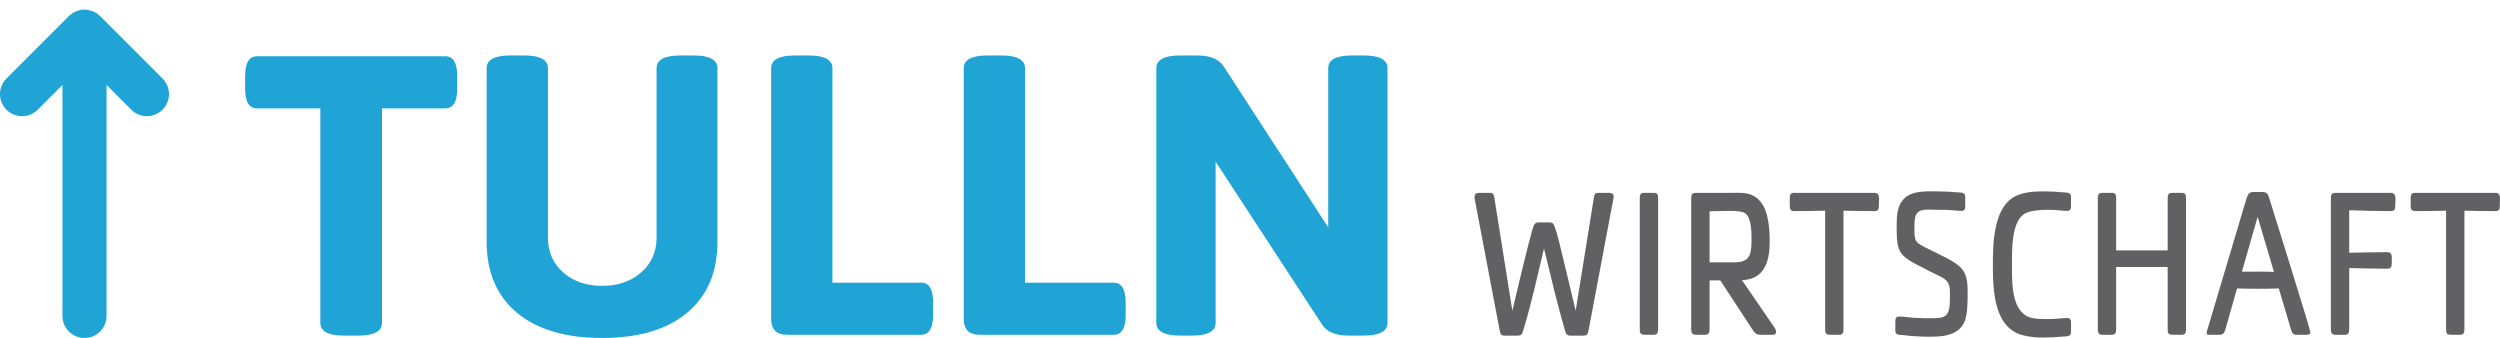
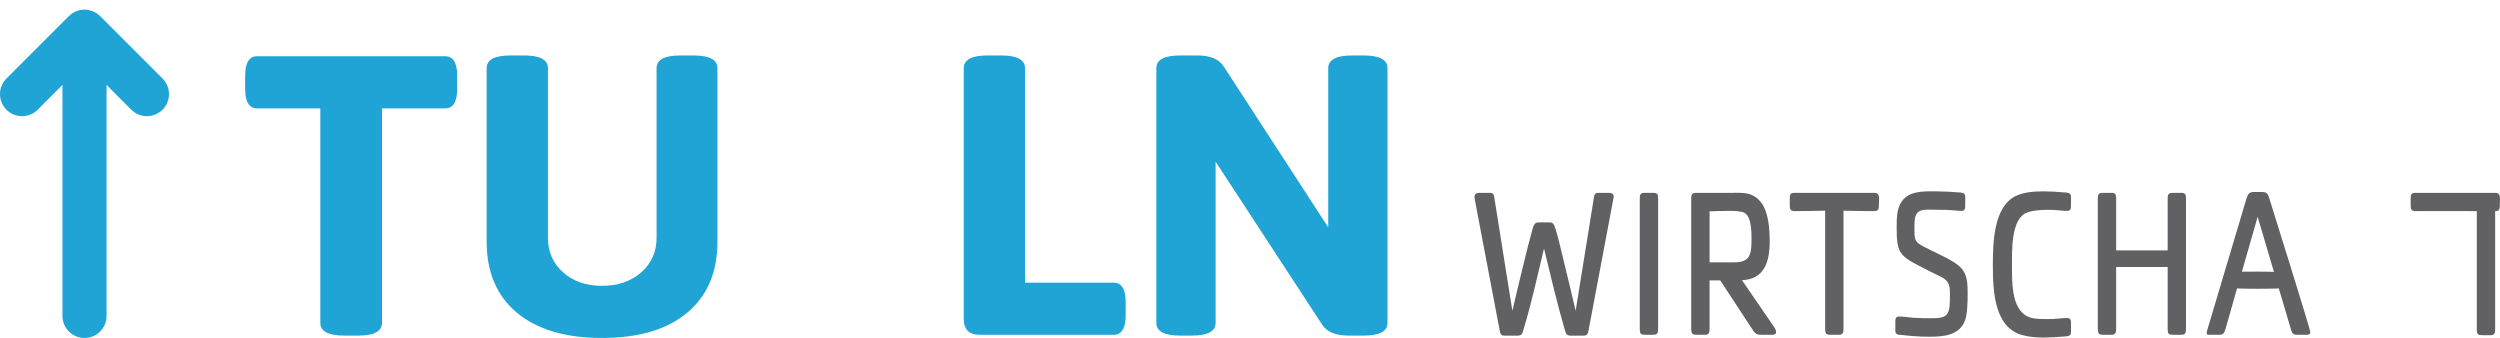
<svg xmlns="http://www.w3.org/2000/svg" xmlns:ns1="http://www.inkscape.org/namespaces/inkscape" xmlns:ns2="http://sodipodi.sourceforge.net/DTD/sodipodi-0.dtd" width="192.324" height="26" viewBox="0 0 192.324 26" id="svg50192" version="1.1" ns1:version="0.91 r13725" ns2:docname="tulln-wirtschaft-pur2.svg">
  <defs id="defs50194">
    <clipPath clipPathUnits="userSpaceOnUse" id="clipPath4548">
      <path d="m 0,0 1070,0 0,2500 L 0,2500 0,0 Z" id="path4550" ns1:connector-curvature="0" />
    </clipPath>
  </defs>
  <ns2:namedview id="base" pagecolor="#ffff9a" bordercolor="#666666" borderopacity="1.0" ns1:pageopacity="0" ns1:pageshadow="2" ns1:zoom="3.5" ns1:cx="95.05607" ns1:cy="19.033686" ns1:document-units="px" ns1:current-layer="layer1" showgrid="false" units="px" fit-margin-top="0.739" fit-margin-left="0" fit-margin-right="0" fit-margin-bottom="0" ns1:window-width="1462" ns1:window-height="403" ns1:window-x="425" ns1:window-y="471" ns1:window-maximized="0" showborder="true" />
  <g ns1:label="Ebene 1" ns1:groupmode="layer" id="layer1" transform="translate(2989.732,1029.036)">
    <g id="g4552" transform="matrix(1.25,0,0,-1.25,-2965.09,-1004.199)">
      <path d="m 0,0 0,13.199 -3.893,0 c -0.49,0 -0.735,0.408 -0.735,1.225 l 0,0.759 c 0,0.816 0.245,1.225 0.735,1.225 l 11.583,0 c 0.49,0 0.735,-0.409 0.735,-1.225 l 0,-0.759 c 0,-0.817 -0.245,-1.225 -0.735,-1.225 l -3.894,0 0,-13.199 c 0,-0.522 -0.49,-0.784 -1.468,-0.784 l -0.859,0 C 0.49,-0.784 0,-0.522 0,0" style="fill:#20a4d6;fill-opacity:1;fill-rule:nonzero;stroke:none" id="path4554" ns1:connector-curvature="0" />
    </g>
    <g id="g4556" transform="matrix(1.25,0,0,-1.25,-2952.294,-1010.444)">
      <path d="m 0,0 0,10.677 c 0,0.522 0.489,0.784 1.469,0.784 l 0.833,0 c 0.98,0 1.469,-0.262 1.469,-0.784 l 0,-10.432 c 0,-0.865 0.31,-1.576 0.931,-2.131 0.62,-0.555 1.42,-0.832 2.399,-0.832 0.98,0 1.784,0.277 2.413,0.832 0.628,0.555 0.943,1.266 0.943,2.131 l 0,10.432 c 0,0.522 0.489,0.784 1.469,0.784 l 0.808,0 c 0.979,0 1.469,-0.262 1.469,-0.784 L 14.203,0 c 0,-1.878 -0.62,-3.335 -1.861,-4.371 -1.241,-1.037 -2.988,-1.555 -5.241,-1.555 -2.252,0 -3.999,0.518 -5.241,1.555 C 0.62,-3.335 0,-1.878 0,0" style="fill:#20a4d6;fill-opacity:1;fill-rule:nonzero;stroke:none" id="path4558" ns1:connector-curvature="0" />
    </g>
    <g id="g4560" transform="matrix(1.25,0,0,-1.25,-2930.408,-1004.505)">
-       <path d="m 0,0 0,15.428 c 0,0.522 0.49,0.784 1.469,0.784 l 0.833,0 c 0.98,0 1.469,-0.262 1.469,-0.784 l 0,-13.199 5.461,0 c 0.49,0 0.735,-0.409 0.735,-1.225 l 0,-0.759 c 0,-0.816 -0.245,-1.224 -0.735,-1.224 l -8.253,0 C 0.327,-0.979 0,-0.653 0,0" style="fill:#20a4d6;fill-opacity:1;fill-rule:nonzero;stroke:none" id="path4562" ns1:connector-curvature="0" />
-     </g>
+       </g>
    <g id="g4564" transform="matrix(1.25,0,0,-1.25,-2915.592,-1004.505)">
      <path d="m 0,0 0,15.428 c 0,0.522 0.491,0.784 1.469,0.784 l 0.834,0 c 0.979,0 1.468,-0.262 1.468,-0.784 l 0,-13.199 5.462,0 c 0.489,0 0.734,-0.409 0.734,-1.225 l 0,-0.759 c 0,-0.816 -0.245,-1.224 -0.734,-1.224 l -8.253,0 C 0.327,-0.979 0,-0.653 0,0" style="fill:#20a4d6;fill-opacity:1;fill-rule:nonzero;stroke:none" id="path4566" ns1:connector-curvature="0" />
    </g>
    <g id="g4568" transform="matrix(1.25,0,0,-1.25,-2900.776,-1004.199)">
      <path d="m 0,0 0,15.673 c 0,0.522 0.49,0.784 1.469,0.784 l 1.053,0 c 0.784,0 1.322,-0.221 1.616,-0.662 l 6.442,-9.918 0,9.796 c 0,0.522 0.489,0.784 1.468,0.784 l 0.711,0 c 0.979,0 1.469,-0.262 1.469,-0.784 L 14.228,0 c 0,-0.522 -0.49,-0.784 -1.469,-0.784 l -0.93,0 c -0.784,0 -1.323,0.221 -1.617,0.661 L 3.649,9.918 3.649,0 c 0,-0.522 -0.49,-0.784 -1.47,-0.784 l -0.71,0 C 0.49,-0.784 0,-0.522 0,0" style="fill:#20a4d6;fill-opacity:1;fill-rule:nonzero;stroke:none" id="path4570" ns1:connector-curvature="0" />
    </g>
    <g id="g4572" transform="matrix(1.102,0,0,-1.25,-2865.619,-1013.727)">
      <path d="m 0,0 -1.726,-8.07 c -0.066,-0.287 -0.118,-0.34 -0.406,-0.34 l -0.837,0 c -0.288,0 -0.34,0.105 -0.418,0.354 -0.537,1.621 -0.994,3.348 -1.452,5.008 -0.458,-1.674 -0.876,-3.374 -1.439,-5.008 -0.078,-0.249 -0.13,-0.354 -0.418,-0.354 l -0.837,0 c -0.301,0 -0.34,0.053 -0.405,0.34 L -9.678,0 c -0.013,0.039 -0.013,0.091 -0.013,0.13 0,0.249 0.235,0.249 0.419,0.249 l 0.653,0 c 0.275,0 0.288,-0.144 0.327,-0.379 l 1.243,-6.879 c 0.301,1.124 0.601,2.236 0.915,3.36 0.118,0.419 0.236,0.838 0.366,1.243 0.053,0.183 0.105,0.38 0.17,0.549 0.079,0.184 0.157,0.288 0.38,0.288 l 0.771,0 c 0.223,0 0.288,-0.104 0.367,-0.288 0.209,-0.536 0.379,-1.229 0.536,-1.792 0.314,-1.124 0.614,-2.236 0.915,-3.36 L -1.373,0 c 0.039,0.235 0.052,0.379 0.327,0.379 l 0.654,0 c 0.157,0 0.418,0 0.418,-0.222 C 0.026,0.104 0.013,0.052 0,0" style="fill:#616163;fill-opacity:1;fill-rule:nonzero;stroke:none" id="path4574" ns1:connector-curvature="0" />
    </g>
    <g id="g4576" transform="matrix(1.102,0,0,-1.25,-2862.533,-1003.281)">
      <path d="m 0,0 -0.549,0 c -0.327,0 -0.406,0.039 -0.406,0.379 l 0,8.017 c 0,0.275 0.092,0.34 0.353,0.34 l 0.602,0 c 0.261,0 0.327,-0.091 0.327,-0.34 l 0,-8.017 C 0.327,0.118 0.274,0 0,0" style="fill:#616163;fill-opacity:1;fill-rule:nonzero;stroke:none" id="path4578" ns1:connector-curvature="0" />
    </g>
    <g id="g4580" transform="matrix(1.102,0,0,-1.25,-2853.359,-1003.281)">
      <path d="m 0,0 -0.772,0 c -0.3,0 -0.431,0.039 -0.614,0.288 l -2.276,3.06 -0.745,0 0,-2.969 C -4.407,0.118 -4.46,0 -4.734,0 l -0.55,0 c -0.314,0 -0.405,0.052 -0.405,0.379 l 0,8.017 c 0,0.314 0.131,0.34 0.405,0.34 l 2.393,0 c 0.825,0 1.478,0.066 2.067,-0.575 0.536,-0.589 0.615,-1.661 0.615,-2.419 0,-1.374 -0.458,-2.328 -1.936,-2.381 l 2.25,-2.89 C 0.17,0.392 0.235,0.275 0.235,0.17 0.235,0.039 0.118,0 0,0 m -1.949,7.494 c -0.235,0.118 -0.719,0.131 -0.994,0.131 -0.484,0 -0.981,-0.013 -1.464,-0.026 l 0,-3.139 1.7,0 c 1.072,0 1.229,0.405 1.229,1.386 0,0.445 0,1.4 -0.471,1.648" style="fill:#616163;fill-opacity:1;fill-rule:nonzero;stroke:none" id="path4582" ns1:connector-curvature="0" />
    </g>
    <g id="g4584" transform="matrix(1.102,0,0,-1.25,-2845.548,-1012.795)">
      <path d="m 0,0 c -0.719,0 -1.426,0.013 -2.145,0.026 l 0,-7.258 c 0,-0.262 -0.052,-0.38 -0.327,-0.38 l -0.549,0 c -0.327,0 -0.405,0.039 -0.405,0.38 l 0,7.258 C -4.146,0.013 -4.852,0 -5.571,0 -5.885,0 -5.898,0.144 -5.898,0.418 l 0,0.367 c 0,0.261 0.078,0.34 0.327,0.34 L 0,1.125 C 0.432,1.125 0.327,0.746 0.327,0.418 0.327,0.144 0.314,0 0,0" style="fill:#616163;fill-opacity:1;fill-rule:nonzero;stroke:none" id="path4586" ns1:connector-curvature="0" />
    </g>
    <g id="g4588" transform="matrix(1.102,0,0,-1.25,-2838.606,-1004.278)">
      <path d="m 0,0 c -0.445,-0.889 -1.622,-0.916 -2.485,-0.916 -0.628,0 -1.255,0.04 -1.883,0.105 -0.183,0.013 -0.458,0 -0.458,0.248 l 0,0.458 c 0,0.222 -0.026,0.432 0.262,0.432 0.34,0 0.667,-0.053 1.007,-0.079 0.418,-0.026 0.85,-0.026 1.268,-0.026 0.929,0 1.269,0.092 1.269,1.112 0,0.693 0.104,1.111 -0.602,1.425 -0.536,0.236 -1.085,0.471 -1.621,0.72 -1.321,0.614 -1.491,0.85 -1.491,2.328 0,0.627 0,1.294 0.497,1.752 0.562,0.523 1.543,0.471 2.262,0.471 0.523,0 1.047,-0.026 1.57,-0.065 0.183,-0.013 0.457,0 0.457,-0.249 l 0,-0.458 c 0,-0.222 0.026,-0.431 -0.261,-0.431 -0.21,0 -0.419,0.026 -0.628,0.039 -0.262,0.026 -0.523,0.026 -0.785,0.026 -0.314,0 -0.614,0.013 -0.928,0.013 -0.955,0 -0.942,-0.431 -0.942,-1.229 0,-0.602 0.026,-0.759 0.589,-1.02 0.353,-0.17 0.719,-0.314 1.072,-0.471 0.393,-0.17 0.785,-0.34 1.151,-0.55 C 0.118,3.178 0.222,2.694 0.222,1.804 0.222,1.295 0.222,0.445 0,0" style="fill:#616163;fill-opacity:1;fill-rule:nonzero;stroke:none" id="path4590" ns1:connector-curvature="0" />
    </g>
    <g id="g4592" transform="matrix(1.102,0,0,-1.25,-2830.931,-1003.15)">
      <path d="m 0,0 c -0.484,-0.039 -0.968,-0.065 -1.452,-0.065 -0.497,0 -1.02,0.039 -1.504,0.157 -1.909,0.483 -2.027,2.655 -2.027,4.276 0,1.426 0.053,3.61 1.596,4.277 0.588,0.248 1.308,0.287 1.935,0.287 0.484,0 0.968,-0.026 1.452,-0.065 0.17,-0.013 0.471,0 0.471,-0.248 l 0,-0.458 c 0,-0.236 0.026,-0.432 -0.275,-0.432 -0.222,0 -0.431,0.026 -0.654,0.04 -0.248,0.026 -0.497,0.026 -0.745,0.026 -0.432,0 -1.125,-0.04 -1.504,-0.21 -1.007,-0.457 -0.942,-2.327 -0.942,-3.243 0,-1.138 -0.026,-2.917 1.4,-3.204 0.34,-0.065 0.706,-0.065 1.046,-0.065 0.248,0 0.497,0 0.745,0.026 0.223,0.013 0.432,0.039 0.654,0.039 0.301,0 0.275,-0.196 0.275,-0.432 l 0,-0.458 C 0.471,0 0.17,0.013 0,0" style="fill:#616163;fill-opacity:1;fill-rule:nonzero;stroke:none" id="path4594" ns1:connector-curvature="0" />
    </g>
    <g id="g4596" transform="matrix(1.102,0,0,-1.25,-2821.922,-1003.281)">
      <path d="m 0,0 -0.549,0 c -0.327,0 -0.406,0.039 -0.406,0.379 l 0,3.793 -3.596,0 0,-3.793 C -4.551,0.118 -4.604,0 -4.878,0 l -0.549,0 c -0.314,0 -0.406,0.052 -0.406,0.379 l 0,8.017 c 0,0.314 0.131,0.34 0.406,0.34 l 0.549,0 c 0.262,0 0.327,-0.091 0.327,-0.34 l 0,-3.204 3.596,0 0,3.204 c 0,0.314 0.131,0.34 0.406,0.34 l 0.549,0 c 0.262,0 0.327,-0.091 0.327,-0.34 l 0,-8.017 C 0.327,0.118 0.275,0 0,0" style="fill:#616163;fill-opacity:1;fill-rule:nonzero;stroke:none" id="path4598" ns1:connector-curvature="0" />
    </g>
    <g id="g4600" transform="matrix(1.102,0,0,-1.25,-2812.262,-1003.281)">
      <path d="m 0,0 -0.706,0 c -0.262,0 -0.327,0.105 -0.406,0.327 l -0.85,2.524 C -2.93,2.825 -3.91,2.825 -4.878,2.851 L -5.663,0.419 C -5.754,0.144 -5.807,0 -6.121,0 l -0.601,0 c -0.092,0 -0.275,-0.026 -0.275,0.105 0,0.091 0.066,0.261 0.092,0.34 l 2.668,7.886 c 0.117,0.327 0.183,0.458 0.549,0.458 l 0.536,0 c 0.38,0 0.432,-0.118 0.549,-0.458 C -2.367,7.677 0.235,0.327 0.235,0.183 0.235,0.026 0.131,0 0,0 M -3.44,7.259 -4.538,3.884 c 0.745,0 1.491,0.013 2.236,-0.013 L -3.44,7.259 Z" style="fill:#616163;fill-opacity:1;fill-rule:nonzero;stroke:none" id="path4602" ns1:connector-curvature="0" />
    </g>
    <g id="g4604" transform="matrix(1.102,0,0,-1.25,-2805.822,-1012.795)">
-       <path d="m 0,0 c -0.968,0 -1.923,0.026 -2.891,0.052 l 0,-2.615 c 0.89,0.012 1.766,0.039 2.655,0.039 0.393,0 0.314,-0.314 0.314,-0.602 0,-0.274 -0.013,-0.418 -0.327,-0.418 -0.876,0 -1.765,0.026 -2.642,0.039 l 0,-3.727 c 0,-0.262 -0.052,-0.38 -0.326,-0.38 l -0.55,0 c -0.313,0 -0.405,0.053 -0.405,0.38 l 0,8.017 c 0,0.313 0.131,0.34 0.405,0.34 L 0,1.125 C 0.431,1.125 0.327,0.746 0.327,0.418 0.327,0.144 0.314,0 0,0" style="fill:#616163;fill-opacity:1;fill-rule:nonzero;stroke:none" id="path4606" ns1:connector-curvature="0" />
-     </g>
+       </g>
    <g id="g4608" transform="matrix(1.102,0,0,-1.25,-2797.781,-1012.795)">
-       <path d="m 0,0 c -0.719,0 -1.425,0.013 -2.145,0.026 l 0,-7.258 c 0,-0.262 -0.052,-0.38 -0.327,-0.38 l -0.549,0 c -0.327,0 -0.406,0.039 -0.406,0.38 l 0,7.258 C -4.146,0.013 -4.852,0 -5.571,0 -5.885,0 -5.898,0.144 -5.898,0.418 l 0,0.367 c 0,0.261 0.078,0.34 0.327,0.34 L 0,1.125 C 0.432,1.125 0.327,0.746 0.327,0.418 0.327,0.144 0.314,0 0,0" style="fill:#616163;fill-opacity:1;fill-rule:nonzero;stroke:none" id="path4610" ns1:connector-curvature="0" />
+       <path d="m 0,0 l 0,-7.258 c 0,-0.262 -0.052,-0.38 -0.327,-0.38 l -0.549,0 c -0.327,0 -0.406,0.039 -0.406,0.38 l 0,7.258 C -4.146,0.013 -4.852,0 -5.571,0 -5.885,0 -5.898,0.144 -5.898,0.418 l 0,0.367 c 0,0.261 0.078,0.34 0.327,0.34 L 0,1.125 C 0.432,1.125 0.327,0.746 0.327,0.418 0.327,0.144 0.314,0 0,0" style="fill:#616163;fill-opacity:1;fill-rule:nonzero;stroke:none" id="path4610" ns1:connector-curvature="0" />
    </g>
    <g id="g4612" transform="matrix(1.25,0,0,-1.25,-2977.229,-1022.997)">
      <path d="M 0,0 -3.842,3.842 C -3.86,3.861 -3.882,3.874 -3.902,3.891 -3.949,3.933 -3.996,3.976 -4.048,4.01 -4.085,4.035 -4.125,4.053 -4.165,4.074 -4.204,4.095 -4.241,4.119 -4.282,4.136 -4.326,4.154 -4.373,4.165 -4.418,4.178 -4.458,4.19 -4.496,4.205 -4.537,4.213 -4.616,4.229 -4.696,4.236 -4.776,4.237 -4.785,4.238 -4.793,4.24 -4.802,4.24 -4.806,4.24 -4.81,4.239 -4.813,4.239 -4.898,4.238 -4.984,4.23 -5.069,4.213 -5.106,4.206 -5.141,4.192 -5.177,4.181 -5.226,4.167 -5.276,4.155 -5.324,4.136 -5.361,4.12 -5.395,4.098 -5.431,4.079 -5.473,4.057 -5.517,4.037 -5.557,4.01 -5.604,3.979 -5.645,3.941 -5.688,3.904 -5.713,3.883 -5.74,3.866 -5.764,3.842 L -9.605,0 c -0.53,-0.53 -0.53,-1.39 0,-1.921 0.531,-0.53 1.391,-0.53 1.922,0 l 1.523,1.524 0,-14.214 c 0,-0.75 0.608,-1.358 1.358,-1.358 0.749,0 1.358,0.608 1.358,1.358 l 0,14.214 1.522,-1.524 c 0.531,-0.53 1.391,-0.53 1.922,0 C 0.531,-1.39 0.531,-0.53 0,0" style="fill:#20a4d6;fill-opacity:1;fill-rule:nonzero;stroke:none" id="path4614" ns1:connector-curvature="0" />
    </g>
  </g>
</svg>